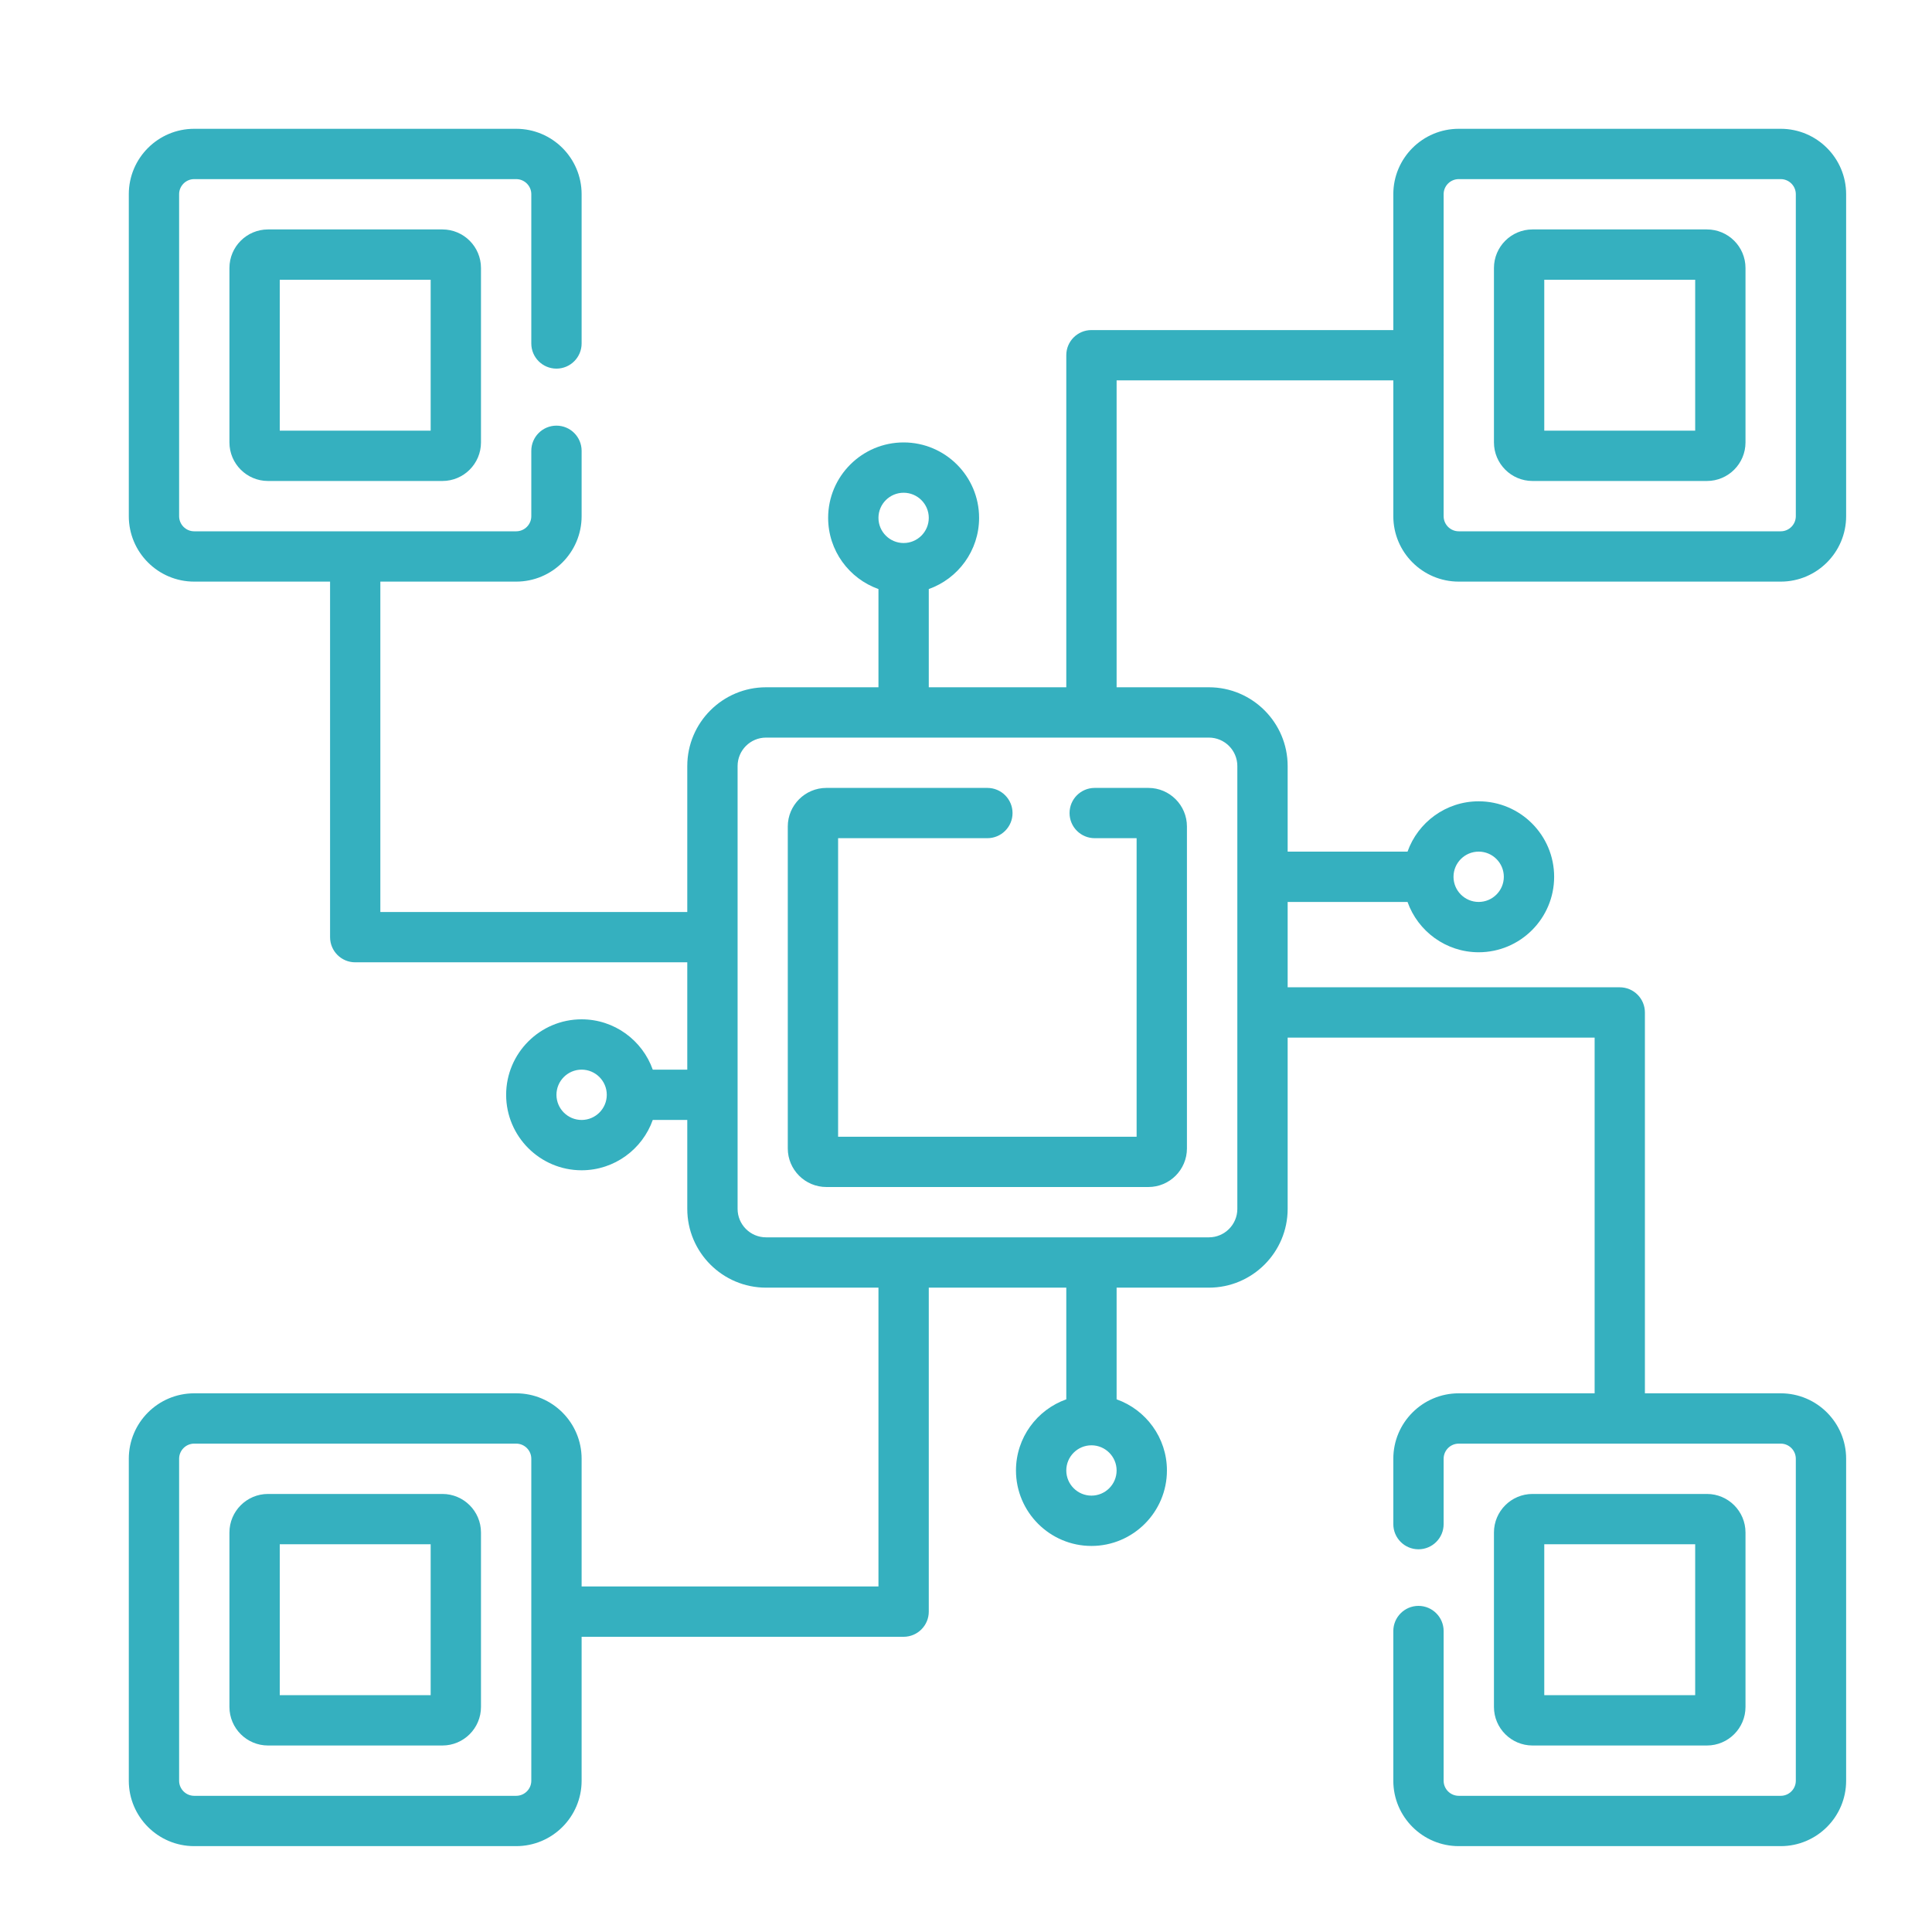
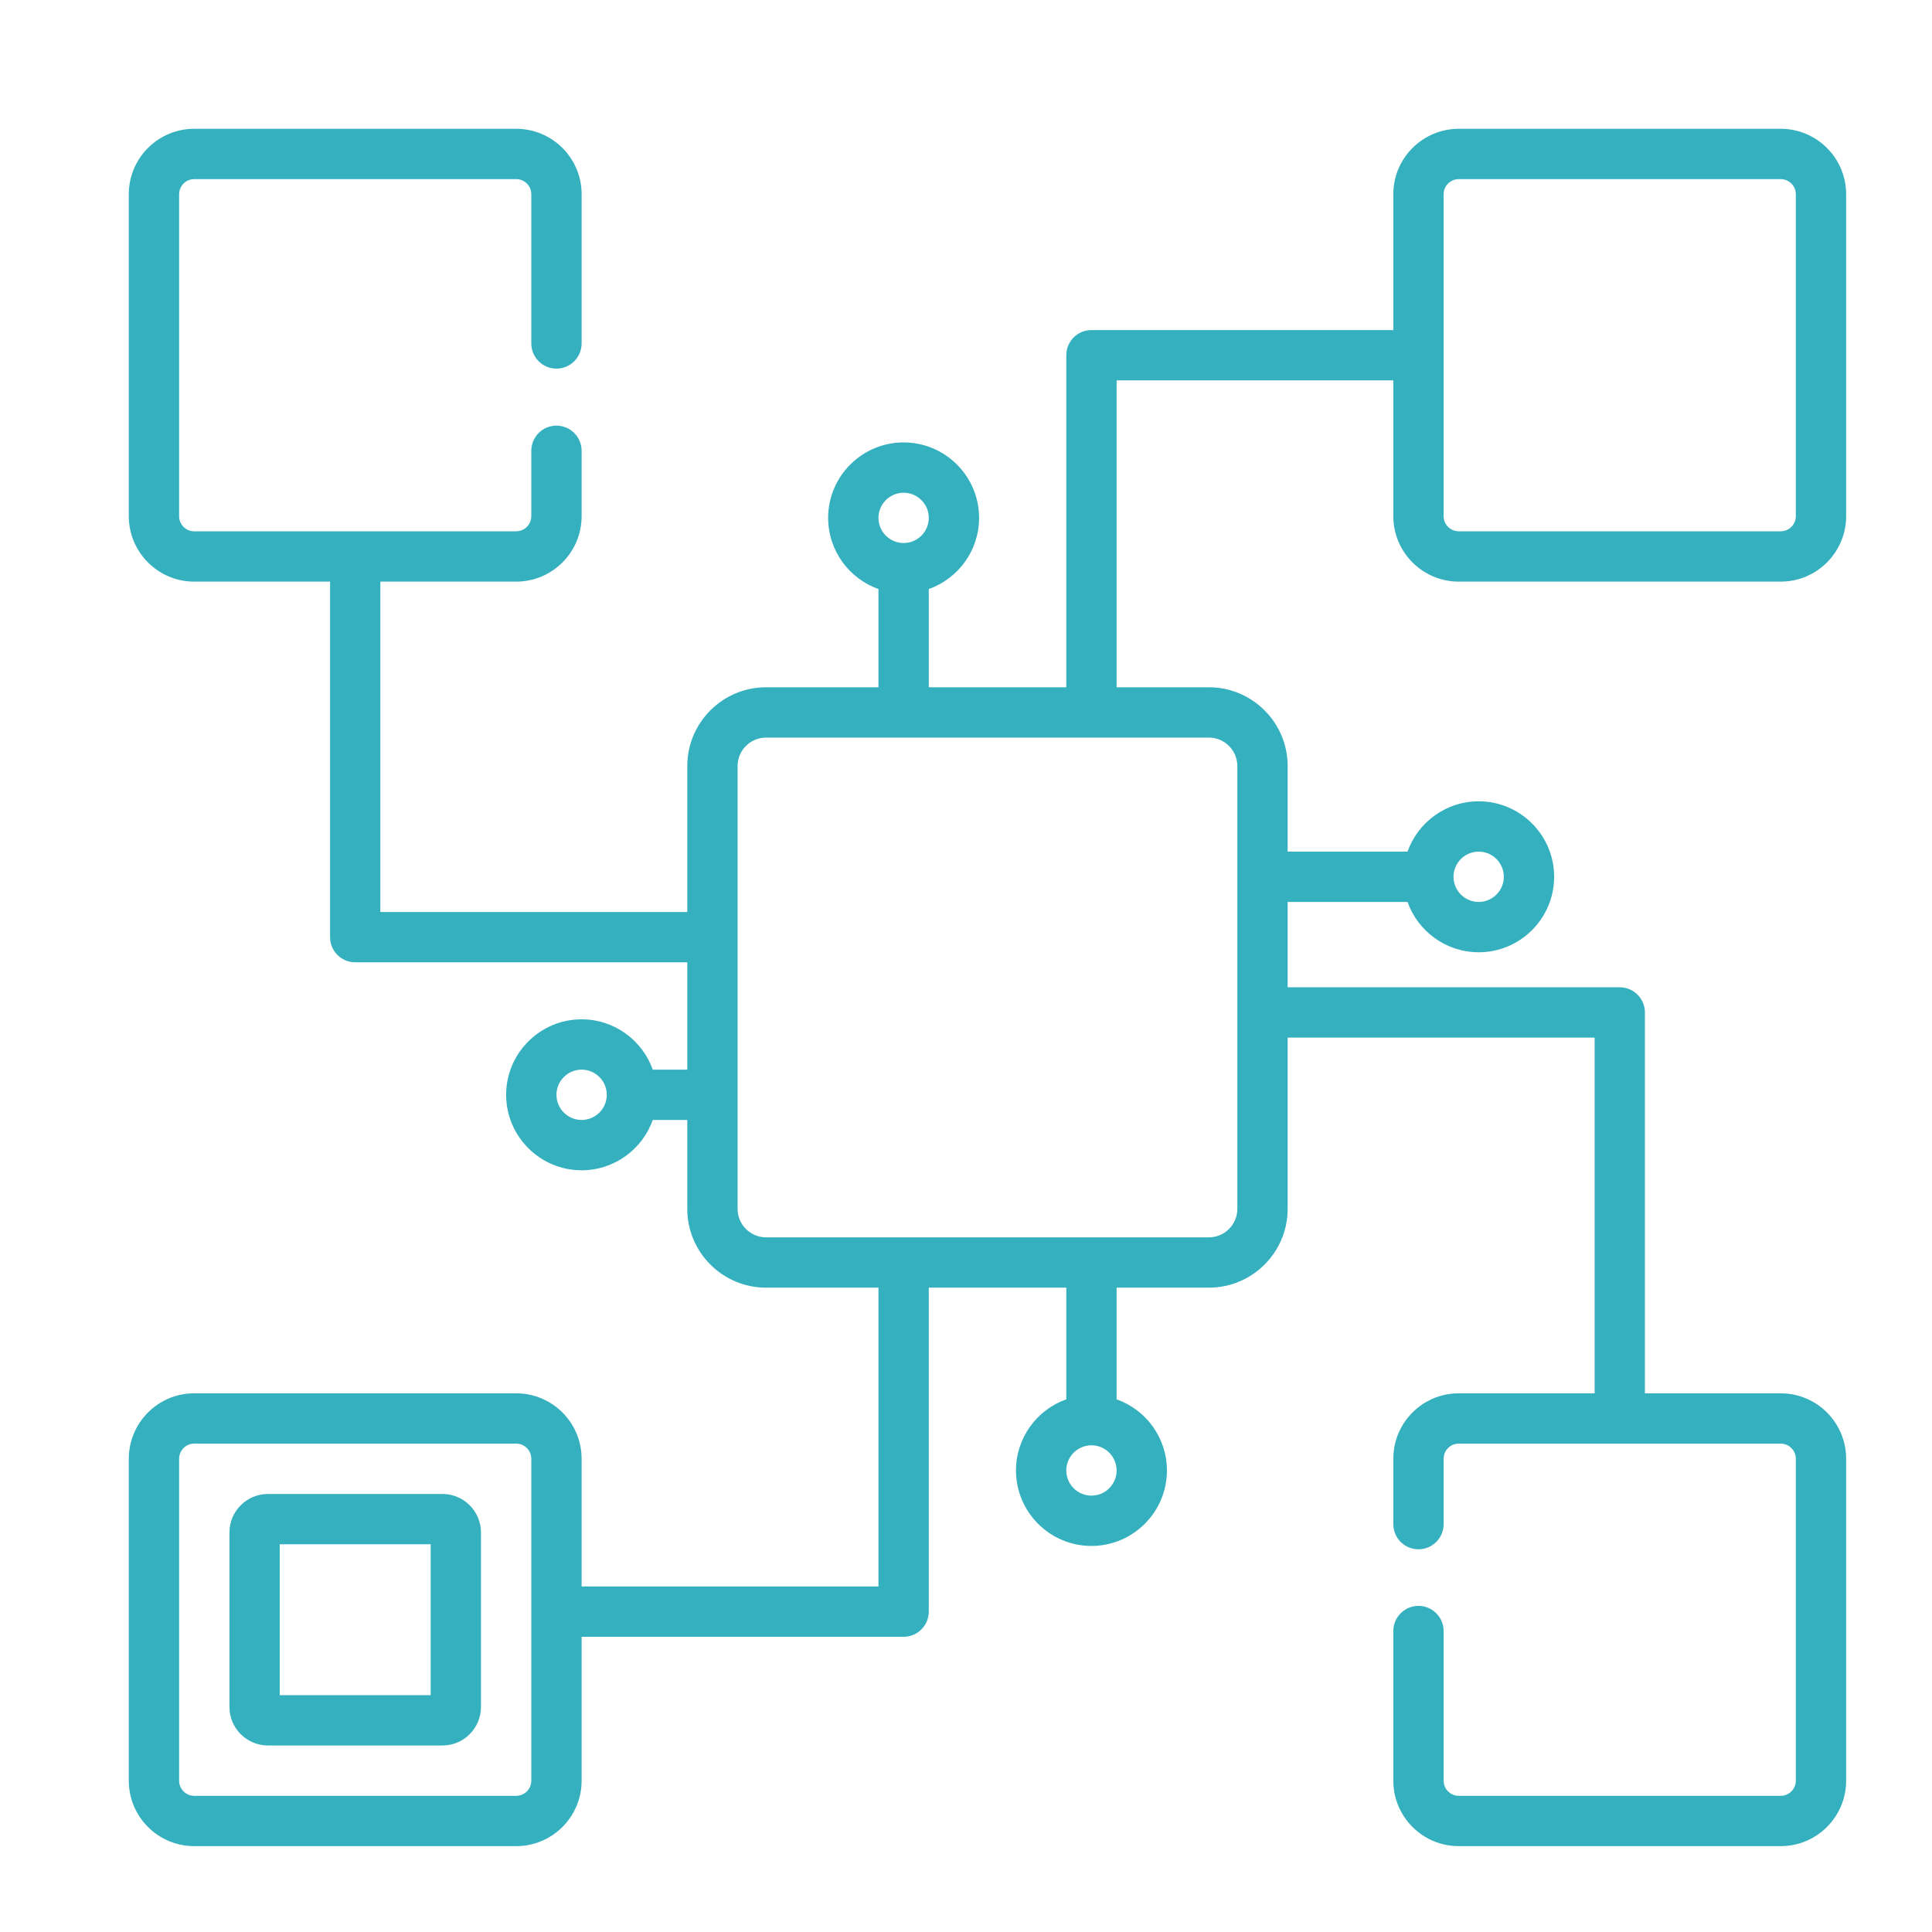
<svg xmlns="http://www.w3.org/2000/svg" width="45" height="45" viewBox="0 0 45 45" fill="none">
-   <path d="M24.912 18.938C24.912 19.261 25.174 19.523 25.498 19.523H26.474V26.477H19.521V19.523H22.998C23.321 19.523 23.584 19.261 23.584 18.938C23.584 18.614 23.321 18.352 22.998 18.352H19.248C18.753 18.352 18.349 18.755 18.349 19.25V26.75C18.349 27.245 18.753 27.648 19.248 27.648H26.748C27.243 27.648 27.646 27.245 27.646 26.75V19.25C27.646 18.755 27.243 18.352 26.748 18.352H25.498C25.174 18.352 24.912 18.614 24.912 18.938Z" fill="#35B0BF" />
-   <path d="M6.242 5.344C5.747 5.344 5.344 5.747 5.344 6.242V10.305C5.344 10.8 5.747 11.203 6.242 11.203H10.305C10.8 11.203 11.203 10.8 11.203 10.305V6.242C11.203 5.747 10.8 5.344 10.305 5.344H6.242ZM10.031 10.031H6.516V6.516H10.031V10.031Z" fill="#35B0BF" />
  <path d="M10.305 34.797H6.242C5.747 34.797 5.344 35.2 5.344 35.695V39.758C5.344 40.253 5.747 40.656 6.242 40.656H10.305C10.8 40.656 11.203 40.253 11.203 39.758V35.695C11.203 35.2 10.8 34.797 10.305 34.797ZM10.031 39.484H6.516V35.969H10.031V39.484Z" fill="#35B0BF" />
  <path d="M33.977 13.547H41.477C42.317 13.547 43 12.864 43 12.023V4.523C43 3.683 42.317 3 41.477 3H33.977C33.136 3 32.453 3.683 32.453 4.523V7.688H25.422C25.098 7.688 24.836 7.95 24.836 8.273V16.008H21.633V13.72C22.315 13.478 22.805 12.826 22.805 12.062C22.805 11.093 22.016 10.305 21.047 10.305C20.078 10.305 19.289 11.093 19.289 12.062C19.289 12.826 19.779 13.478 20.461 13.72V16.008H17.843C16.831 16.008 16.008 16.831 16.008 17.843V21.242H8.859V13.547H12.023C12.864 13.547 13.547 12.864 13.547 12.023V10.5C13.547 10.177 13.284 9.914 12.961 9.914C12.637 9.914 12.375 10.177 12.375 10.5V12.023C12.375 12.217 12.217 12.375 12.023 12.375H4.523C4.33 12.375 4.172 12.217 4.172 12.023V4.523C4.172 4.33 4.33 4.172 4.523 4.172H12.023C12.217 4.172 12.375 4.33 12.375 4.523V8C12.375 8.323 12.637 8.586 12.961 8.586C13.284 8.586 13.547 8.323 13.547 8V4.523C13.547 3.683 12.864 3 12.023 3H4.523C3.683 3 3 3.683 3 4.523V12.023C3 12.864 3.683 13.547 4.523 13.547H7.688V21.828C7.688 22.152 7.95 22.414 8.273 22.414H16.008V24.914H15.204C14.962 24.232 14.311 23.742 13.547 23.742C12.578 23.742 11.789 24.531 11.789 25.5C11.789 26.469 12.578 27.258 13.547 27.258C14.311 27.258 14.962 26.768 15.204 26.086H16.008V28.157C16.008 29.169 16.831 29.992 17.843 29.992H20.461V36.952H13.547V33.977C13.547 33.136 12.864 32.453 12.023 32.453H4.523C3.683 32.453 3 33.136 3 33.977V41.477C3 42.317 3.683 43 4.523 43H12.023C12.864 43 13.547 42.317 13.547 41.477V38.124H21.047C21.37 38.124 21.633 37.861 21.633 37.538V29.992H24.836V32.593C24.154 32.835 23.664 33.486 23.664 34.25C23.664 35.219 24.453 36.008 25.422 36.008C26.391 36.008 27.18 35.219 27.18 34.25C27.18 33.486 26.69 32.835 26.008 32.593V29.992H28.157C29.169 29.992 29.992 29.169 29.992 28.157V24.168H37.142V32.453H33.977C33.136 32.453 32.453 33.136 32.453 33.977V35.5C32.453 35.824 32.716 36.086 33.039 36.086C33.362 36.086 33.625 35.824 33.625 35.5V33.977C33.625 33.783 33.783 33.625 33.977 33.625H41.477C41.67 33.625 41.828 33.783 41.828 33.977V41.477C41.828 41.67 41.67 41.828 41.477 41.828H33.977C33.783 41.828 33.625 41.67 33.625 41.477V37.99C33.625 37.667 33.362 37.404 33.039 37.404C32.716 37.404 32.453 37.667 32.453 37.99V41.477C32.453 42.317 33.136 43 33.977 43H41.477C42.317 43 43 42.317 43 41.477V33.977C43 33.136 42.317 32.453 41.477 32.453H38.313V23.582C38.313 23.259 38.051 22.996 37.727 22.996H29.992V21.008H32.784C33.026 21.69 33.678 22.18 34.441 22.18C35.411 22.18 36.199 21.391 36.199 20.422C36.199 19.453 35.411 18.664 34.441 18.664C33.678 18.664 33.026 19.154 32.784 19.836H29.992V17.843C29.992 16.831 29.169 16.008 28.157 16.008H26.008V8.859H32.453V12.023C32.453 12.864 33.136 13.547 33.977 13.547ZM21.047 11.477C21.37 11.477 21.633 11.739 21.633 12.062C21.633 12.386 21.37 12.648 21.047 12.648C20.724 12.648 20.461 12.386 20.461 12.062C20.461 11.739 20.724 11.477 21.047 11.477ZM13.547 26.086C13.224 26.086 12.961 25.823 12.961 25.5C12.961 25.177 13.224 24.914 13.547 24.914C13.87 24.914 14.133 25.177 14.133 25.5C14.133 25.823 13.87 26.086 13.547 26.086ZM12.375 41.477C12.375 41.67 12.217 41.828 12.023 41.828H4.523C4.33 41.828 4.172 41.67 4.172 41.477V33.977C4.172 33.783 4.33 33.625 4.523 33.625H12.023C12.217 33.625 12.375 33.783 12.375 33.977V41.477ZM25.422 34.836C25.099 34.836 24.836 34.573 24.836 34.25C24.836 33.927 25.099 33.664 25.422 33.664C25.745 33.664 26.008 33.927 26.008 34.25C26.008 34.573 25.745 34.836 25.422 34.836ZM34.441 19.836C34.764 19.836 35.027 20.099 35.027 20.422C35.027 20.745 34.764 21.008 34.441 21.008C34.118 21.008 33.855 20.745 33.855 20.422C33.855 20.099 34.118 19.836 34.441 19.836ZM28.82 17.843V28.157C28.82 28.523 28.523 28.82 28.157 28.82H17.843C17.477 28.82 17.18 28.523 17.18 28.157V17.843C17.18 17.477 17.477 17.18 17.843 17.18H28.157C28.523 17.18 28.82 17.477 28.82 17.843ZM33.977 4.172H41.477C41.67 4.172 41.828 4.33 41.828 4.523V12.023C41.828 12.217 41.67 12.375 41.477 12.375H33.977C33.783 12.375 33.625 12.217 33.625 12.023V8.289C33.625 8.284 33.626 8.279 33.626 8.273C33.626 8.268 33.625 8.263 33.625 8.258V4.523C33.625 4.33 33.783 4.172 33.977 4.172Z" fill="#35B0BF" />
-   <path d="M35.695 11.203H39.758C40.253 11.203 40.656 10.8 40.656 10.305V6.242C40.656 5.747 40.253 5.344 39.758 5.344H35.695C35.2 5.344 34.797 5.747 34.797 6.242V10.305C34.797 10.8 35.2 11.203 35.695 11.203ZM35.969 6.516H39.484V10.031H35.969V6.516Z" fill="#35B0BF" />
-   <path d="M39.758 40.656C40.253 40.656 40.656 40.253 40.656 39.758V35.695C40.656 35.2 40.253 34.797 39.758 34.797H35.695C35.2 34.797 34.797 35.2 34.797 35.695V39.758C34.797 40.253 35.2 40.656 35.695 40.656H39.758ZM35.969 35.969H39.484V39.484H35.969V35.969Z" fill="#35B0BF" />
</svg>